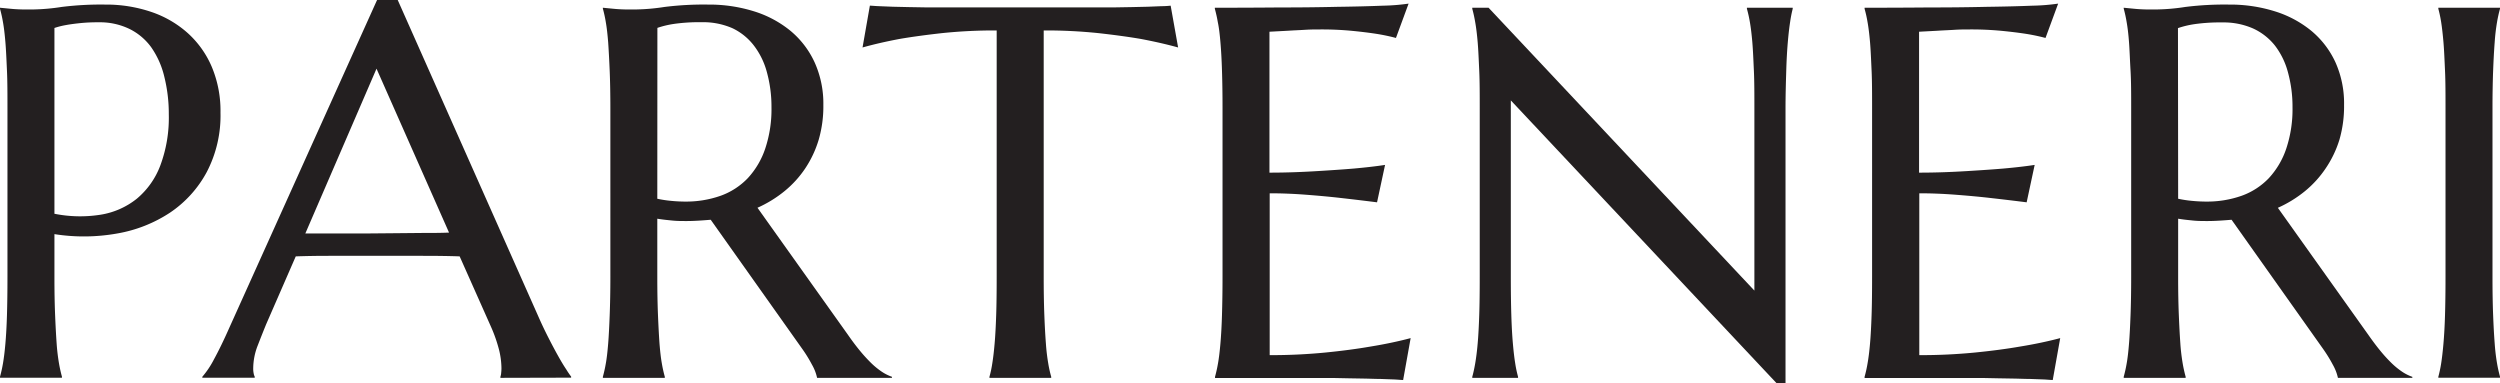
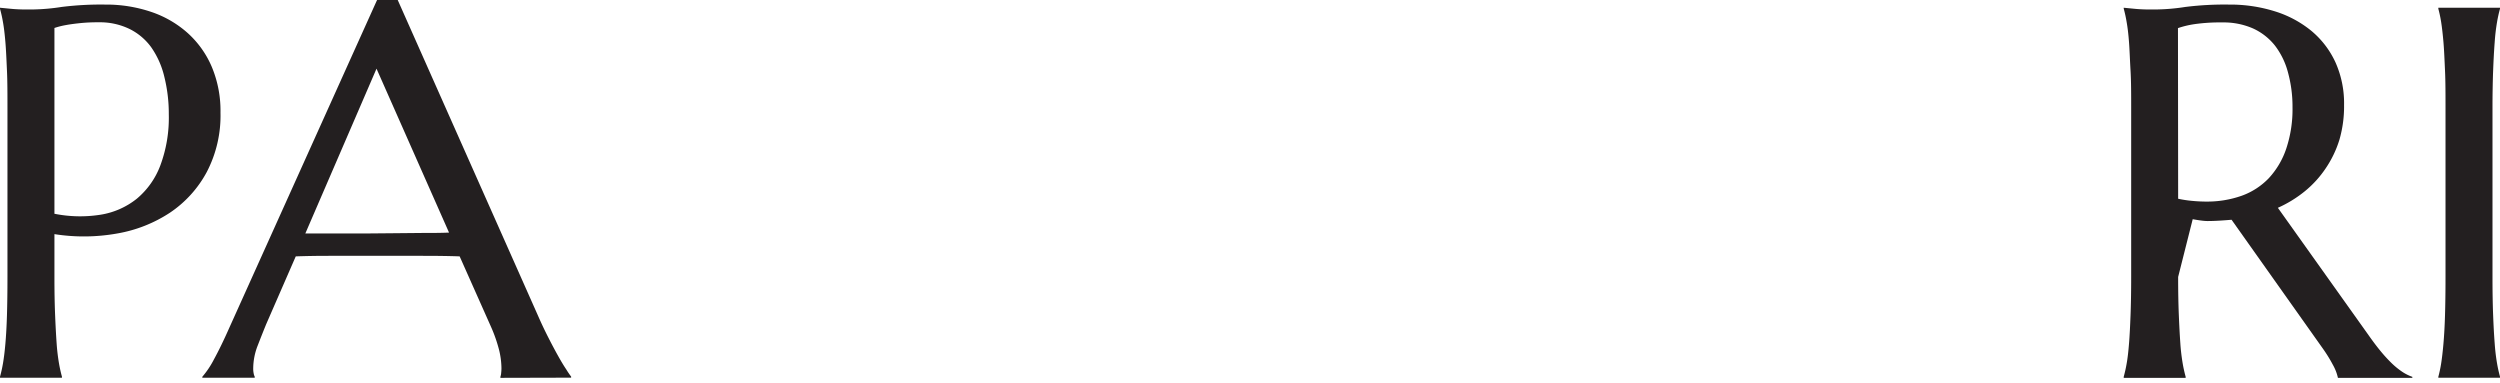
<svg xmlns="http://www.w3.org/2000/svg" viewBox="0 0 546.06 83.65">
  <defs>
    <style>.cls-1{fill:#231f20;}</style>
  </defs>
  <g id="Layer_2" data-name="Layer 2">
    <g id="Layer_1-2" data-name="Layer 1">
      <path class="cls-1" d="M0,1.69l2.37.23c.71.07,1.51.12,2.39.14s1.8,0,2.74,0a44,44,0,0,0,5.94-.54A69.29,69.29,0,0,1,23,1,30.61,30.61,0,0,1,33,2.59a22.92,22.92,0,0,1,8,4.63,21,21,0,0,1,5.27,7.41,24.83,24.83,0,0,1,1.89,9.95,26.63,26.63,0,0,1-3,13,24.81,24.81,0,0,1-8,8.85A30.29,30.29,0,0,1,25.59,51a41.32,41.32,0,0,1-13.7.14v9.36q0,4.79.15,8.37T12.37,75a43.23,43.23,0,0,0,.51,4.34,29.91,29.91,0,0,0,.65,2.93v.23H0V82.3a29.91,29.91,0,0,0,.65-2.93c.2-1.16.38-2.61.53-4.34s.27-3.79.34-6.17.11-5.18.11-8.37V23.79c0-3.2,0-6-.11-8.37S1.33,11,1.18,9.22.86,6,.65,4.85A29.26,29.26,0,0,0,0,1.92Zm11.89,45a28.45,28.45,0,0,0,10.12.2,16.93,16.93,0,0,0,7.89-3.5A17.44,17.44,0,0,0,35,36.19,29.82,29.82,0,0,0,36.87,25a33.53,33.53,0,0,0-1-8.32,18.74,18.74,0,0,0-2.85-6.37,12.92,12.92,0,0,0-4.76-4,14.8,14.8,0,0,0-6.71-1.44,37.27,37.27,0,0,0-4.23.2c-1.2.13-2.22.27-3,.42a16.94,16.94,0,0,0-2.43.62Z" />
      <path class="cls-1" d="M109.3,82.53V82.3a3.21,3.21,0,0,0,.17-.85,9.52,9.52,0,0,0,.06-1,17.59,17.59,0,0,0-.48-3.86,31.91,31.91,0,0,0-1.83-5.27L100.4,56q-3.16-.12-8.4-.12H72.07q-4.14,0-7.47.12L58.12,70.86q-.85,2.08-1.81,4.56a13.83,13.83,0,0,0-1,5,5.14,5.14,0,0,0,.11,1.21,2.24,2.24,0,0,0,.22.65v.23H44.19V82.3a19.73,19.73,0,0,0,2.54-3.8c1-1.83,2.12-4.11,3.33-6.85L82.36,0h4.51l30.61,68.88q1.06,2.43,2.22,4.71c.77,1.52,1.5,2.89,2.17,4.09s1.28,2.22,1.81,3a17.84,17.84,0,0,0,1.07,1.58v.23ZM72.77,51c2.18,0,4.42,0,6.71,0l6.74-.06,6.34-.06c2,0,3.87,0,5.52-.08L82.24,15,66.69,51Z" />
-       <path class="cls-1" d="M143.57,60.49q0,4.79.15,8.37t.33,6.17c.14,1.73.3,3.18.51,4.34a29.91,29.91,0,0,0,.65,2.93v.23H131.68V82.3a29.91,29.91,0,0,0,.65-2.93c.21-1.16.37-2.61.51-4.34s.24-3.78.33-6.15.15-5.16.15-8.39V23.79q0-4.8-.15-8.37t-.33-6.18c-.14-1.72-.3-3.18-.51-4.36a28.82,28.82,0,0,0-.65-3V1.69l2.37.23c.71.07,1.51.12,2.39.14s1.8,0,2.74,0a44.22,44.22,0,0,0,5.95-.54A69,69,0,0,1,154.68,1a32.73,32.73,0,0,1,10,1.47,23.58,23.58,0,0,1,8,4.28,19.54,19.54,0,0,1,5.27,6.91,21.88,21.88,0,0,1,1.89,9.27,26.21,26.21,0,0,1-1,7.53,23.35,23.35,0,0,1-2.93,6.28,22.66,22.66,0,0,1-4.54,5,26.28,26.28,0,0,1-5.92,3.64l19.79,27.79q1.45,2.08,2.73,3.61a34,34,0,0,0,2.42,2.62,16.61,16.61,0,0,0,2.23,1.8,9.84,9.84,0,0,0,2.2,1.1v.23H178.47a9.86,9.86,0,0,0-1.1-2.85,30.14,30.14,0,0,0-2.17-3.52L155.24,48c-.86.07-1.73.14-2.59.19s-1.75.09-2.65.09c-1.05,0-2.11,0-3.18-.11s-2.16-.21-3.25-.4Zm0-17.08a24.54,24.54,0,0,0,3.11.47c1,.1,2.06.15,3,.15a22.61,22.61,0,0,0,7.72-1.27,15.37,15.37,0,0,0,5.95-3.86,17.84,17.84,0,0,0,3.8-6.46,27.14,27.14,0,0,0,1.36-9,28.47,28.47,0,0,0-1-7.66,16.51,16.51,0,0,0-2.85-5.84A12.88,12.88,0,0,0,160,6.17a15.94,15.94,0,0,0-6.71-1.32,39,39,0,0,0-6.2.39,20.54,20.54,0,0,0-3.5.85Z" />
-       <path class="cls-1" d="M217.7,6.65a111.41,111.41,0,0,0-12,.59q-5.35.6-9.24,1.27c-3,.57-5.69,1.19-8.06,1.86L190,1.24c.45,0,1.13.08,2,.11l3,.12,3.49.08,3.47.06,2.9,0,1.84,0H239l1.84,0,2.9,0,3.47-.06,3.49-.08,3-.12c.9,0,1.57-.07,2-.11l1.63,9.13c-2.41-.67-5.11-1.29-8.12-1.86q-3.89-.67-9.24-1.27a111.28,111.28,0,0,0-12-.59V60.49q0,4.79.14,8.37t.34,6.17a43.23,43.23,0,0,0,.51,4.34,27.24,27.24,0,0,0,.65,2.93v.23H216.12V82.3a23.66,23.66,0,0,0,.62-2.93c.19-1.16.36-2.61.51-4.34s.26-3.79.34-6.17.11-5.18.11-8.37Z" />
-       <path class="cls-1" d="M279.4,1.63q7,0,12.77-.14c3.87-.05,7.17-.14,9.92-.25a44.68,44.68,0,0,0,5.58-.45l-2.76,7.5a42.78,42.78,0,0,0-4.34-.91c-1.43-.22-3.17-.44-5.22-.64a70.2,70.2,0,0,0-7.07-.31c-.9,0-2,0-3.24.08s-2.48.12-3.64.2l-4.12.22V37.71c3.88,0,7.37-.15,10.49-.34s5.77-.37,8-.56c2.55-.23,4.81-.49,6.76-.79l-1.75,8.17q-3.89-.49-7.94-.95c-2.33-.27-4.87-.5-7.61-.71s-5.38-.31-7.9-.31V77.57A121,121,0,0,0,289.52,77c3.72-.37,7-.81,9.75-1.29q4.85-.79,8.85-1.86L306.48,83c-.45,0-1.12-.08-2-.12l-3-.11c-1.11,0-2.27-.06-3.5-.08l-3.46-.06-2.91-.06c-.84,0-1.45,0-1.83,0H265.39V82.3a29.91,29.91,0,0,0,.65-2.93c.21-1.16.38-2.61.53-4.34s.27-3.79.34-6.17.12-5.18.12-8.37V23.79q0-4.8-.12-8.37c-.07-2.39-.19-4.46-.34-6.2S266.25,6,266,4.85a29.26,29.26,0,0,0-.65-2.93V1.69Q272.44,1.69,279.4,1.63Z" />
-       <path class="cls-1" d="M325.14,1.69,383.2,63.47V23.79c0-3.19,0-6-.11-8.37s-.19-4.46-.34-6.2-.33-3.21-.53-4.37a29.26,29.26,0,0,0-.65-2.93V1.69h10v.23A27.47,27.47,0,0,0,391,4.85c-.18,1.16-.35,2.62-.5,4.37s-.27,3.81-.34,6.2S390,20.6,390,23.79V83.65h-2L330,21.93V60.49q0,4.79.11,8.37t.34,6.17c.15,1.73.32,3.18.51,4.34a25.65,25.65,0,0,0,.62,2.93v.23h-10V82.3c.22-.79.44-1.77.64-2.93s.39-2.61.54-4.34.26-3.79.34-6.17.11-5.18.11-8.37V23.79c0-3.19,0-6-.11-8.37s-.19-4.46-.34-6.2-.33-3.21-.54-4.37a29.56,29.56,0,0,0-.64-2.93V1.69Z" />
-       <path class="cls-1" d="M421.28,1.63q7,0,12.77-.14c3.87-.05,7.18-.14,9.92-.25a44.49,44.49,0,0,0,5.58-.45l-2.76,7.5a42.78,42.78,0,0,0-4.34-.91c-1.43-.22-3.17-.44-5.21-.64a70.41,70.41,0,0,0-7.08-.31c-.9,0-2,0-3.24.08s-2.47.12-3.64.2l-4.11.22V37.71c3.87,0,7.36-.15,10.48-.34s5.77-.37,8-.56c2.56-.23,4.81-.49,6.77-.79l-1.75,8.17q-3.89-.49-7.95-.95c-2.33-.27-4.87-.5-7.61-.71s-5.37-.31-7.89-.31V77.57A121,121,0,0,0,431.4,77c3.72-.37,7-.81,9.75-1.29q4.85-.79,8.85-1.86L448.37,83c-.45,0-1.13-.08-2-.12l-3-.11c-1.11,0-2.27-.06-3.49-.08l-3.47-.06-2.9-.06c-.85,0-1.46,0-1.83,0H407.27V82.3a27.24,27.24,0,0,0,.65-2.93c.21-1.16.39-2.61.54-4.34s.26-3.79.34-6.17.11-5.18.11-8.37V23.79c0-3.19,0-6-.11-8.37s-.19-4.46-.34-6.2-.33-3.21-.54-4.37a26.7,26.7,0,0,0-.65-2.93V1.69Q414.32,1.69,421.28,1.63Z" />
-       <path class="cls-1" d="M475.76,60.49q0,4.79.15,8.37t.33,6.17a43.23,43.23,0,0,0,.51,4.34,29.91,29.91,0,0,0,.65,2.93v.23H463.87V82.3a29.91,29.91,0,0,0,.65-2.93c.21-1.16.37-2.61.51-4.34s.24-3.78.33-6.15.14-5.16.14-8.39V23.79c0-3.19,0-6-.14-8.37s-.2-4.45-.33-6.18-.3-3.18-.51-4.36a28.82,28.82,0,0,0-.65-3V1.69l2.37.23c.71.07,1.51.12,2.39.14s1.8,0,2.74,0a44,44,0,0,0,5.94-.54A69.29,69.29,0,0,1,486.87,1a32.61,32.61,0,0,1,10,1.47,23.53,23.53,0,0,1,8,4.28,19.54,19.54,0,0,1,5.27,6.91A21.88,21.88,0,0,1,512,22.94a26.21,26.21,0,0,1-1,7.53A23.35,23.35,0,0,1,508,36.75a22.91,22.91,0,0,1-4.54,5,26.28,26.28,0,0,1-5.92,3.64l19.79,27.79q1.46,2.08,2.73,3.61a32.12,32.12,0,0,0,2.42,2.62,16.61,16.61,0,0,0,2.23,1.8,9.84,9.84,0,0,0,2.2,1.1v.23H510.66a10.17,10.17,0,0,0-1.1-2.85,31.56,31.56,0,0,0-2.17-3.52L487.43,48c-.86.07-1.73.14-2.59.19s-1.75.09-2.65.09c-1.05,0-2.11,0-3.18-.11s-2.16-.21-3.25-.4Zm0-17.08a24.66,24.66,0,0,0,3.1.47c1.06.1,2.07.15,3.05.15a22.61,22.61,0,0,0,7.72-1.27,15.37,15.37,0,0,0,5.95-3.86,17.84,17.84,0,0,0,3.8-6.46,27.14,27.14,0,0,0,1.36-9,28.47,28.47,0,0,0-1-7.66,16.51,16.51,0,0,0-2.85-5.84,13,13,0,0,0-4.76-3.72,15.94,15.94,0,0,0-6.71-1.32,39,39,0,0,0-6.2.39,20.54,20.54,0,0,0-3.5.85Z" />
+       <path class="cls-1" d="M475.76,60.49q0,4.79.15,8.37t.33,6.17a43.23,43.23,0,0,0,.51,4.34,29.91,29.91,0,0,0,.65,2.93v.23H463.87V82.3a29.91,29.91,0,0,0,.65-2.93c.21-1.16.37-2.61.51-4.34s.24-3.78.33-6.15.14-5.16.14-8.39V23.79c0-3.19,0-6-.14-8.37s-.2-4.45-.33-6.18-.3-3.18-.51-4.36a28.82,28.82,0,0,0-.65-3V1.69l2.37.23c.71.07,1.51.12,2.39.14s1.8,0,2.74,0a44,44,0,0,0,5.94-.54A69.29,69.29,0,0,1,486.87,1a32.61,32.61,0,0,1,10,1.47,23.53,23.53,0,0,1,8,4.28,19.54,19.54,0,0,1,5.27,6.91A21.88,21.88,0,0,1,512,22.94a26.21,26.21,0,0,1-1,7.53A23.35,23.35,0,0,1,508,36.75a22.91,22.91,0,0,1-4.54,5,26.28,26.28,0,0,1-5.92,3.64l19.79,27.79q1.46,2.08,2.73,3.61a32.12,32.12,0,0,0,2.42,2.62,16.61,16.61,0,0,0,2.23,1.8,9.84,9.84,0,0,0,2.2,1.1v.23H510.66a10.17,10.17,0,0,0-1.1-2.85,31.56,31.56,0,0,0-2.17-3.52L487.43,48c-.86.07-1.73.14-2.59.19s-1.75.09-2.65.09s-2.16-.21-3.25-.4Zm0-17.08a24.66,24.66,0,0,0,3.1.47c1.06.1,2.07.15,3.05.15a22.61,22.61,0,0,0,7.72-1.27,15.37,15.37,0,0,0,5.95-3.86,17.84,17.84,0,0,0,3.8-6.46,27.14,27.14,0,0,0,1.36-9,28.47,28.47,0,0,0-1-7.66,16.51,16.51,0,0,0-2.85-5.84,13,13,0,0,0-4.76-3.72,15.94,15.94,0,0,0-6.71-1.32,39,39,0,0,0-6.2.39,20.54,20.54,0,0,0-3.5.85Z" />
      <path class="cls-1" d="M532.59,82.3a28,28,0,0,0,.62-2.93c.18-1.16.35-2.61.5-4.34s.27-3.79.34-6.17.11-5.18.11-8.37V23.79c0-3.19,0-6-.11-8.37s-.19-4.46-.34-6.2-.32-3.21-.5-4.37a27.47,27.47,0,0,0-.62-2.93V1.69h13.47v.23a29.26,29.26,0,0,0-.65,2.93,43.25,43.25,0,0,0-.51,4.37q-.2,2.61-.34,6.2c-.09,2.38-.14,5.18-.14,8.37v36.7q0,4.79.14,8.37T544.9,75a43.23,43.23,0,0,0,.51,4.34,29.91,29.91,0,0,0,.65,2.93v.23H532.59Z" />
    </g>
  </g>
</svg>